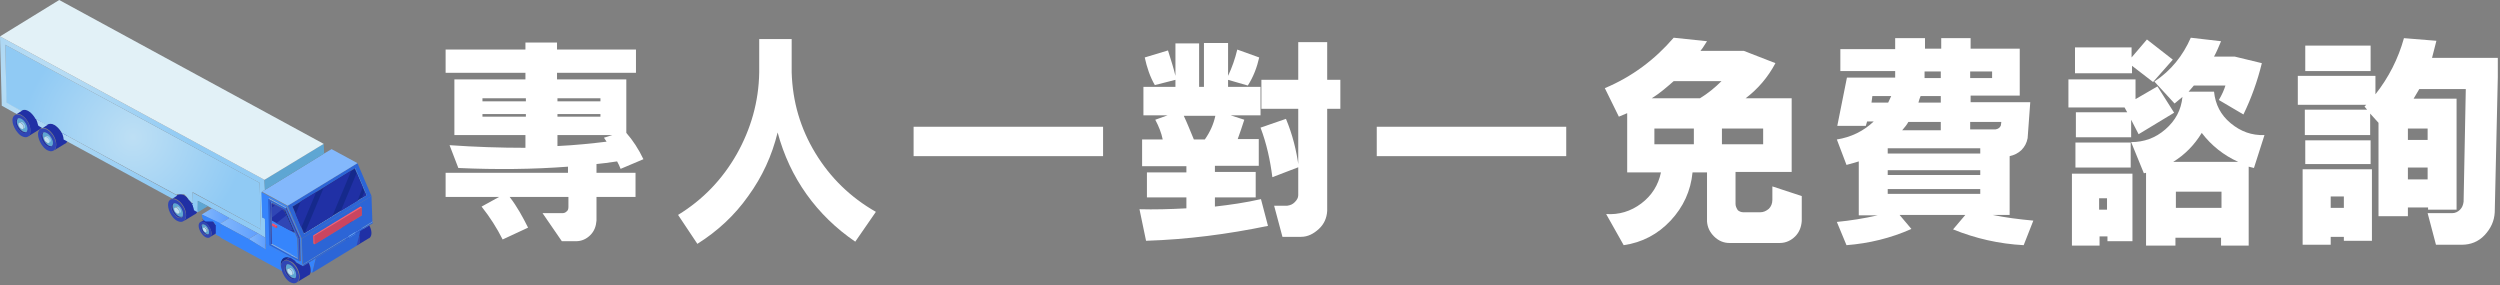
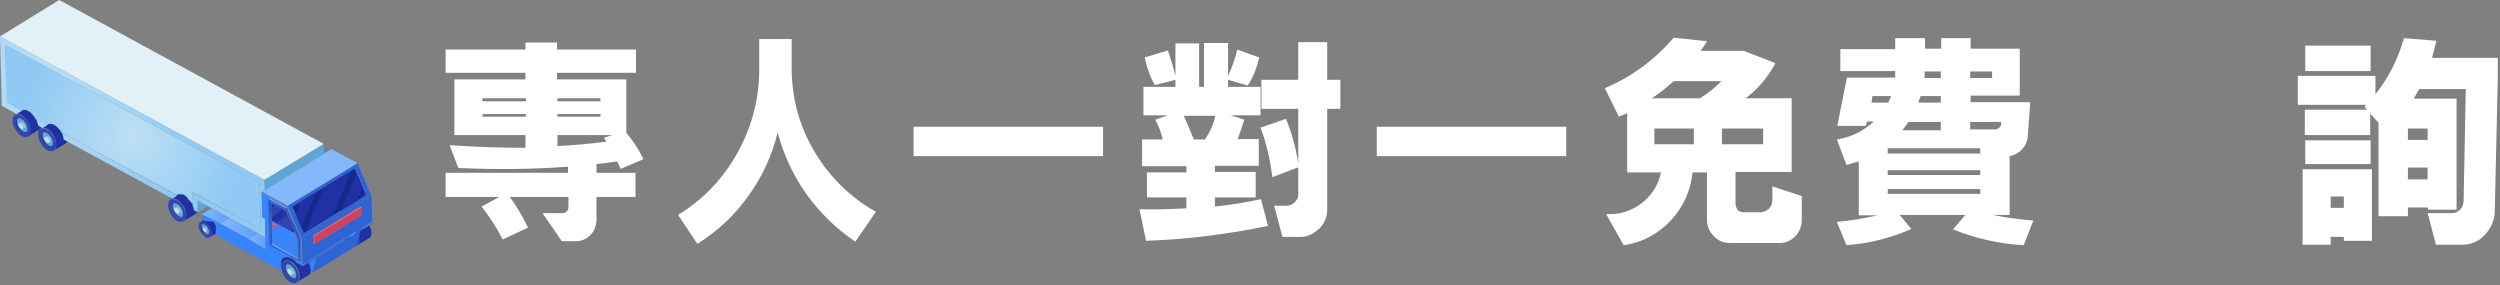
<svg xmlns="http://www.w3.org/2000/svg" width="570" height="65" viewBox="0 0 570 65" fill="none">
  <rect x="0" y="0" width="570" height="65" fill="#808080" stroke="none" />
  <g clip-path="url(#clip0_14_3808)">
    <path d="M119.9 9.7H127V11.3H145V16.6H127V18.1H142.8V30.3C144.3 32 145.6 34 146.7 36.3L141.5 38.5C141.2 37.8 141 37.3 140.7 36.8C138.7 37.1 137.1 37.3 136 37.4V39.4H144.9V44.9H136V50.3C135.9 51.6 135.5 52.7 134.6 53.6C133.7 54.5 132.6 55 131.3 55H128.1L123.7 48.6H128.2C128.6 48.6 128.9 48.5 129.2 48.2C129.5 48 129.6 47.6 129.6 47.2V44.9H116.2C117.9 47.1 119.2 49.5 120.4 51.9L114.6 54.6C113.3 52 111.7 49.5 109.8 47.1L113.8 44.9H101.6V39.4H129.5V38C121.6 38.6 113.2 38.7 104.5 38.3L102.5 33.1C108.2 33.5 114 33.7 119.8 33.7V30.8H103.6V18.1H119.8V16.6H101.6V11.3H119.8V9.7H119.9ZM119.9 22.4H110V23.1H119.9V22.4ZM119.9 26H110V26.6H119.9V26ZM127.1 22.4V23.1H136.9V22.4H127.1ZM127.1 26V26.6H136.9V26H127.1ZM127.1 30.8V33.3C131.3 33.1 135 32.7 138.3 32.3L137.7 31.4L139.6 30.8H127.1Z" fill="white" />
-     <path d="M154.6 49C160.3 45.5 164.7 40.9 168 35.1C171.2 29.4 173 23.2 173.1 16.5V8.9H180.5V16.5C180.7 23.2 182.5 29.3 185.9 34.9C189.3 40.5 193.9 45 199.7 48.3L195 55.1C190.6 52.1 186.9 48.5 183.9 44.3C180.9 40.1 178.7 35.4 177.3 30.2C176 35.5 173.8 40.3 170.6 44.7C167.5 49.1 163.6 52.7 159 55.6L154.6 49Z" fill="white" />
+     <path d="M154.6 49C160.3 45.5 164.7 40.9 168 35.1C171.2 29.4 173 23.2 173.1 16.5V8.9H180.5V16.5C180.7 23.2 182.5 29.3 185.9 34.9C189.3 40.5 193.9 45 199.7 48.3L195 55.1C190.6 52.1 186.9 48.5 183.9 44.3C180.9 40.1 178.7 35.4 177.3 30.2C176 35.5 173.8 40.3 170.6 44.7C167.5 49.1 163.6 52.7 159 55.6Z" fill="white" />
    <path d="M208.3 28.9H251.5V35.6H208.3V28.9Z" fill="white" />
    <path d="M267.9 9.9H273.4V19.8H274.5V9.8H280V17.3C280.9 15.4 281.6 13.4 282.1 11.3L287.1 13.1C286.6 15.3 285.8 17.5 284.5 19.5L280 18.2V19.8H287.4V26.3H280.6L283.7 27.3C283.2 28.9 282.7 30.3 282.2 31.7H287V37.8H277V39.2H286.3V45H277V47.1C280.5 46.7 284 46.2 287.5 45.4L289.1 51.5C279.9 53.4 270.7 54.6 261.3 54.9L259.8 47.7C263.1 47.8 266.7 47.7 270.5 47.5V45H261.5V39.3H270.5V37.9H260.4V31.8H265.1C264.8 30.3 264.2 28.8 263.4 27.3L266.2 26.3H260.7V19.8H268V18.2L263.3 19.4C262.2 17.5 261.5 15.4 261 13.1L266.3 11.5C267 13.7 267.6 15.6 268 17.3V9.9H267.9ZM269.9 26.4C270.7 28.1 271.4 29.9 272.2 31.8H274.7C275.9 30.1 276.7 28.3 277.1 26.4H269.9ZM287.4 29.1L293.2 27.1C294.7 30.7 295.6 34.3 296.1 38.1L290.1 40.4C289.6 36.5 288.8 32.8 287.4 29.1ZM296.2 9.6H302.6V18.2H305.6V24.8H302.6V48.1C302.5 49.7 301.9 51.1 300.7 52.2C299.5 53.3 298.2 54 296.6 54H292.4L290.5 46.9H293.5C294.2 46.8 294.7 46.6 295.2 46.1C295.7 45.6 296 45.1 296 44.5V24.8H287.6V18.2H296V9.6H296.2Z" fill="white" />
    <path d="M313.9 28.9H357.1V35.6H313.9V28.9Z" fill="white" />
    <path d="M387.7 11.6H397.6L404.8 14.4C403.1 17.6 400.8 20.3 398 22.4H408.5V39.2H395.7V46.5C395.7 47 395.9 47.4 396.2 47.9C396.5 48.2 397 48.4 397.5 48.4H401.3C402.1 48.4 402.7 48.1 403.3 47.6C403.8 47.1 404.1 46.4 404.1 45.6V42.5L410.8 44.7V50.4C410.7 51.8 410.2 53 409.3 53.9C408.4 54.8 407.2 55.4 405.8 55.4H394.3C393 55.4 391.8 54.9 390.8 53.9C389.8 52.9 389.3 51.8 389.2 50.5V39.3H385.9C385.5 43.5 383.8 47.2 380.9 50.3C378 53.4 374.4 55.3 370.2 55.9L366.2 48.8C369.1 49 371.8 48.2 374.2 46.4C376.6 44.6 378.1 42.2 378.7 39.3H371V25.8L369.1 26.6L365.9 20.1C372.1 17.5 377.3 13.6 381.6 8.6L389.2 9.4C388.4 10.7 387.9 11.4 387.7 11.6ZM381.6 18.5C380 19.9 378.4 21.3 376.6 22.4H387.6C389.4 21.3 391 20 392.5 18.5H381.6ZM377.2 29.3V32.9H386.2V29.3H377.2ZM392.6 29.3V32.9H402V29.3H392.6Z" fill="white" />
    <path d="M419.6 11.2H432.1V8.7H438.9V11.1H442.6V8.7H449.3V11.1H460.5V21.8H449.3V23.3H462.9L462.3 31.5C462.1 32.6 461.6 33.5 460.9 34.2C460.2 34.9 459.2 35.4 458.2 35.6V49H454.3C457.2 49.6 460.3 50 463.6 50.3L461.4 55.9C455.8 55.6 450.5 54.4 445.3 52.3L448.1 49H433.1L435.8 52.2C431.1 54.3 426.1 55.5 421 55.9L418.8 50.6C421.9 50.3 425 49.8 428.1 49.1H423.8V36.8C423.1 37 422.2 37.3 421 37.6L418.8 31.8C422 31.3 424.9 29.9 427.2 27.7H425.7L425.4 28.7H418.9L421.1 17.7H432.1V16.2H419.6V11.2ZM426.9 21.9L426.7 23.4H430.5C430.6 23.2 430.8 22.8 431.2 21.9H426.9ZM430.4 33.9V35H451.5V33.8H430.4V33.9ZM430.4 38.8V39.9H451.5V38.8H430.4ZM430.4 43.1V44.2H451.5V43.1H430.4ZM442.5 27.8H435.1C434.8 28.4 434.3 29 433.7 29.7H442.5V27.8ZM442.5 21.9H437.9C437.7 22.4 437.5 22.9 437.4 23.4H442.5V21.9ZM438.8 16.3V17.8H442.5V16.3H438.8ZM449.2 16.3V17.8H454.2V16.3H449.2ZM449.2 27.8V29.5H455C455.6 29.4 456 29.1 456.2 28.6L456.3 27.8H449.2Z" fill="white" />
-     <path d="M471.5 18.1H486.9V22.6L491.9 19.7L495.7 25.7L487.6 30.6L485.9 27.3V31.3H473.3V25.6H485L484.4 24.5H471.6V18.1H471.5ZM472.3 39.6H486.2V55H480.5V53.9H478.7V56H472.4V39.6H472.3ZM473 10.8H486V13.1L489.5 9L495.4 13.6L490.9 18.7L486.1 15V16.7H473.1V10.8H473ZM473.2 32.5H485.8V38.2H473.2V32.5ZM478.6 45.2V47.8H480.4V45.2H478.6ZM499.5 8.6L506.4 9.4C505.9 10.6 505.4 11.8 504.8 12.9H509.5L515.7 14.4C514.7 18.5 513.3 22.4 511.5 26.1L505.9 22.8C506.6 21.6 507.1 20.5 507.4 19.5H500.2L499 20.9H504.8C505.1 23.8 506.3 26.2 508.6 28.1C510.9 30 513.4 30.9 516.3 30.8L513.9 38.3L512.7 38V56H506.4V54.2H496V56H489.3V39.4L488.8 39.5L485.9 32.4C488.8 32.4 491.4 31.5 493.7 29.5C496 27.5 497.3 25.1 497.6 22.1L495.8 23.6L491.2 18.6C495 16.1 497.7 12.7 499.5 8.6ZM495.5 36.9H510.3C507 35.4 504.2 33.2 502 30.3C500.3 33.1 498.1 35.3 495.5 36.9ZM496.1 43.7V47.4H506.5V43.7H496.1Z" fill="white" />
    <path d="M525.6 25H539.7L539.1 24.3L539.5 23.9H523.9V17.3H541.6V21.5C544.6 17.7 546.8 13.4 548.1 8.7L555.5 9.3C555 11.4 554.6 12.7 554.5 13.2H569.6L568.8 48.4C568.7 50.4 567.9 52.1 566.5 53.6C565.1 55.1 563.3 55.8 561.3 55.8H555.4L553.5 48.6H559.1C559.8 48.6 560.4 48.3 560.9 47.8C561.4 47.3 561.6 46.7 561.7 46L562.2 20.3H551.6L550.3 22.5H560.1V47.8H553.6V47.3H549V49.3H542.3V28L540.4 25.9V30.8H525.5V25H525.6ZM525 38.6H540.8V54.9H534.4V54H531.4V55.8H525V38.6ZM525.6 10.4H540.5V16.2H525.6V10.4ZM525.6 32H540.5V37.4H525.6V32ZM531.4 44.8V47.4H534.4V44.8H531.4ZM549 29.3V31.9H553.5V29.3H549ZM549 38.2V40.9H553.5V38.2H549Z" fill="white" />
    <path d="M49.7 50.9L49.1 51.3C48.7 50.4 47.6 49.5 46.9 49.9L46.8 50C45.8 50.6 46.1 50.4 45.7 50.7C46.6 50.2 47.9 51.5 48.2 52.9C48.3 53.4 48.2 53.9 47.8 54.1C49.8 52.9 49.6 53 49.7 52.9C50.3 52.5 50.1 51.5 49.7 50.9Z" fill="#2030A5" />
    <path d="M45.7 50.6C46.6 50.3 47.7 51.3 48.1 52.5C48.5 53.6 48 54.6 46.9 54.1C46.7 54 46.4 53.8 46.1 53.4C45.4 52.6 44.9 51.1 45.7 50.6ZM46.5 53.3C46.8 53.6 47.2 53.7 47.5 53.4C47.7 53.1 47.7 52.7 47.5 52.3C47.1 51.3 46 50.7 45.8 51.6C45.7 52 46 52.8 46.5 53.3Z" fill="#3046B5" />
    <path d="M47.5 53.4C47.2 53.5 46.9 53.3 46.7 53.1C46.1 52.6 45.8 51.6 46.1 51.2C47 50.9 48.1 52.8 47.5 53.4ZM47 51.8C46.7 51.6 46.6 51.7 46.4 51.9C46.1 52.1 46.6 53.1 47 52.9L47.3 52.7C47.5 52.5 47.3 52 47 51.8Z" fill="#5EA6D3" />
    <path d="M46.2 51.2C45.7 51.4 45.7 52.4 46.4 53.1C46.7 53.4 47.2 53.7 47.5 53.4C46.7 53.6 45.6 51.8 46.2 51.2Z" fill="#2030A5" />
    <path d="M46.7 51.7L46.4 51.9C46.5 51.8 46.6 51.9 46.7 51.9C47.1 52.1 47.3 52.7 47 52.9C47.3 52.7 47.3 52.7 47.3 52.7C47.5 52.4 47 51.6 46.7 51.7Z" fill="#90CAF4" />
    <path d="M46.7 52C47 52.2 47.2 52.8 47 52.9C46.9 53 46.8 52.9 46.7 52.9C46.1 52.5 46.1 51.6 46.7 52Z" fill="#BDDFF4" />
    <path d="M44.6 45.9L43.7 46.4C43.1 45.2 41.6 43.8 40.6 44.4L40.4 44.5C39 45.3 39.4 45.1 38.9 45.4C40.1 44.7 42.1 46.5 42.4 48.6C42.5 49.3 42.4 50 41.9 50.4C44.7 48.7 44.5 48.8 44.6 48.8C45.4 48.2 45.1 46.8 44.6 45.9Z" fill="#2030A5" />
    <path d="M38.9 45.5C40.2 45 41.7 46.6 42.2 48.1C42.8 49.7 42 51.1 40.5 50.4C40.2 50.3 39.7 49.9 39.4 49.5C38.4 48.3 37.8 46.1 38.9 45.5ZM40.1 49.3C40.5 49.7 41.1 49.9 41.5 49.5C41.8 49.1 41.7 48.5 41.5 48C41 46.6 39.4 45.8 39.1 47C38.9 47.5 39.3 48.5 40.1 49.3Z" fill="#3046B5" />
    <path d="M41.5 49.5C41.1 49.6 40.7 49.4 40.4 49.1C39.6 48.4 39.1 46.9 39.6 46.4C40.8 46 42.3 48.5 41.5 49.5ZM40.8 47.2C40.4 46.9 40.3 47.1 39.9 47.3C39.4 47.6 40.2 48.9 40.7 48.7C40.7 48.7 41.1 48.5 41.1 48.4C41.4 48.2 41.1 47.5 40.8 47.2Z" fill="#5EA6D3" />
    <path d="M39.6 46.3C38.8 46.5 38.9 47.9 39.9 49C40.4 49.5 41.1 49.9 41.5 49.4C40.3 49.8 38.7 47.2 39.6 46.3Z" fill="#2030A5" />
    <path d="M40.3 47.1L39.9 47.3C40 47.2 40.2 47.3 40.3 47.3C40.8 47.6 41.1 48.4 40.8 48.7C41.2 48.4 41.2 48.5 41.2 48.4C41.5 48 40.8 46.9 40.3 47.1Z" fill="#90CAF4" />
    <path d="M40.3 47.4C40.8 47.7 41.1 48.5 40.7 48.7C40.6 48.8 40.4 48.7 40.3 48.6C39.5 48.1 39.5 47 40.3 47.4Z" fill="#BDDFF4" />
    <path d="M15 29.8L14.1 30.3C13.5 29.1 12 27.7 11 28.3L10.8 28.4C9.4 29.2 9.8 29 9.3 29.3C10.5 28.6 12.5 30.4 12.8 32.5C12.9 33.2 12.8 33.9 12.3 34.3C15.1 32.6 14.9 32.7 15 32.7C15.7 32.1 15.4 30.7 15 29.8Z" fill="#2030A5" />
    <path d="M9.3 29.399C10.6 28.899 12.1 30.5 12.6 32C13.2 33.599 12.4 34.999 10.9 34.3C10.6 34.2 10.1 33.8 9.8 33.4C8.8 32.2 8.1 30 9.3 29.399ZM10.4 33.099C10.8 33.499 11.4 33.7 11.8 33.3C12.1 32.9 12 32.3 11.8 31.799C11.3 30.399 9.7 29.599 9.4 30.799C9.3 31.399 9.6 32.4 10.4 33.099Z" fill="#3046B5" />
    <path d="M11.8 33.3C11.4 33.4 11 33.2 10.7 32.9C9.9 32.2 9.4 30.7 9.9 30.2C11.1 29.9 12.7 32.4 11.8 33.3ZM11.1 31.1C10.7 30.8 10.6 31 10.2 31.2C9.7 31.5 10.5 32.8 11 32.6C11 32.6 11.4 32.4 11.4 32.3C11.8 32 11.5 31.4 11.1 31.1Z" fill="#5EA6D3" />
    <path d="M9.9 30.2C9.1 30.4 9.2 31.8 10.2 32.9C10.7 33.4 11.4 33.8 11.8 33.3C10.7 33.7 9.1 31.1 9.9 30.2Z" fill="#2030A5" />
    <path d="M10.6 31L10.2 31.2C10.3 31.1 10.5 31.2 10.6 31.2C11.1 31.5 11.4 32.3 11.1 32.6C11.5 32.3 11.5 32.4 11.5 32.3C11.9 31.9 11.2 30.8 10.6 31Z" fill="#90CAF4" />
    <path d="M10.7 31.3C11.2 31.6 11.5 32.4 11.1 32.6C11 32.7 10.8 32.6 10.7 32.5C9.8 32 9.9 30.8 10.7 31.3Z" fill="#BDDFF4" />
    <path d="M9.1 26.6L8.2 27.1C7.6 25.9 6.1 24.5 5.1 25.1L4.9 25.2C3.5 26 3.9 25.8 3.4 26.1C4.6 25.4 6.6 27.2 6.9 29.3C7 30 6.9 30.7 6.4 31.1C9.2 29.4 9 29.5 9.1 29.5C9.9 28.8 9.6 27.5 9.1 26.6Z" fill="#2030A5" />
    <path d="M3.5 26.2C4.8 25.7 6.3 27.3 6.8 28.8C7.4 30.4 6.6 31.8 5.1 31.1C4.8 31 4.3 30.6 4 30.2C2.9 28.9 2.3 26.8 3.5 26.2ZM4.6 29.9C5 30.3 5.6 30.5 6 30.1C6.3 29.7 6.2 29.1 6 28.6C5.5 27.2 3.9 26.4 3.6 27.6C3.5 28.1 3.8 29.2 4.6 29.9Z" fill="#3046B5" />
    <path d="M6 30.1C5.6 30.2 5.2 30 4.9 29.7C4 29.1 3.5 27.6 4.1 27C5.3 26.6 6.9 29.2 6 30.1ZM5.3 27.9C4.9 27.6 4.8 27.8 4.4 28C3.9 28.3 4.7 29.6 5.2 29.4C5.2 29.4 5.6 29.2 5.6 29.1C6 28.8 5.6 28.2 5.3 27.9Z" fill="#5EA6D3" />
    <path d="M4.1 27C3.3 27.2 3.4 28.6 4.4 29.7C4.9 30.2 5.6 30.6 6 30.1C4.8 30.5 3.2 27.9 4.1 27Z" fill="#2030A5" />
    <path d="M4.8 27.8L4.4 28C4.5 27.9 4.7 28 4.8 28C5.3 28.3 5.6 29.1 5.3 29.4C5.7 29.1 5.7 29.2 5.7 29.1C6 28.7 5.3 27.6 4.8 27.8Z" fill="#90CAF4" />
    <path d="M4.8 28.1C5.3 28.4 5.6 29.2 5.2 29.4C5.1 29.5 4.9 29.4 4.8 29.3C4 28.8 4 27.6 4.8 28.1Z" fill="#BDDFF4" />
    <path d="M78.3 51.2C78.5 51 78.8 50.8 79.2 50.9C81.2 51.1 82.9 54.6 81.7 55.8L81.6 55.9H81.5C80.6 56.4 79.5 55.5 78.8 54.6C78.2 53.9 77.5 52.1 78.3 51.2ZM79.2 54.2C79.3 54.4 79.6 54.7 79.8 54.8C81.3 55.8 81.8 53.9 80.5 52.4C79.2 50.9 77.9 52.3 79.2 54.2Z" fill="#3046B5" />
    <path d="M81.1 55C80.7 55.1 80.3 54.9 80 54.6C79.2 53.9 78.7 52.4 79.2 51.9C80.4 51.5 81.9 54.1 81.1 55ZM80.4 52.7C80 52.4 79.9 52.6 79.5 52.8C79 53.1 79.8 54.4 80.3 54.2C80.3 54.2 80.7 54 80.7 53.9C81.1 53.7 80.7 53 80.4 52.7Z" fill="#90CAF4" />
    <path d="M84.2 51.4L82.9 52.2L81.4 51.4C81.2 51.2 81.1 51.1 81.1 51C80.7 50.7 80.3 50.4 79.9 50.2L78.6 51C79.3 50.8 79.9 51.1 80.5 51.5C80.8 51.8 81.1 52.1 81.4 52.6C82 53.6 82.5 55.3 81.5 55.9C84.3 54.2 84.1 54.3 84.2 54.3C85 53.7 84.7 52.3 84.2 51.4Z" fill="#2030A5" />
    <path d="M79.9 54.5C79.7 54.3 79.6 54.2 79.4 53.9C79 53.3 78.7 52.3 79.2 51.8C78.6 52 78.6 52.8 78.8 53.4C79.3 54.8 80.5 55.5 81.1 55C80.7 55.1 80.3 54.8 79.9 54.5Z" fill="#2030A5" />
    <path d="M79.9 52.6L79.5 52.8C79.6 52.7 79.8 52.8 79.9 52.8C80.4 53.1 80.7 53.9 80.4 54.2C80.8 53.9 80.8 54 80.8 53.9C81.1 53.5 80.4 52.4 79.9 52.6Z" fill="#90CAF4" />
    <path d="M80 52.9C80.5 53.2 80.8 54 80.4 54.2C80.3 54.3 80.1 54.2 80 54.1C79.1 53.6 79.2 52.5 80 52.9Z" fill="#90CAF4" />
    <path d="M41.1 44.3H40.9H40.8H40.7H40.6H40.5H40.4L40.2 44.4L14.1 30.3C13.5 29.2 12.2 27.9 11.1 28.3H11C10.9 28.3 11 28.3 10.7 28.5L8.1 27.1C7.4 25.8 6 24.6 5 25.2L4.8 25.3L1.4 23.5L1.2 10.2L59.2 41.7L59.5 52.3L43.9 43.8L44 46.4L43.8 46.3L43.7 46.2L43.6 46.1L43.5 46L43.4 45.9L43.3 45.8L43.2 45.7L43.1 45.6L43 45.5L42.9 45.4H43L42.9 45.3L42.8 45.2L42.7 45.1V45L42.6 44.9L42.5 44.8L42.4 44.7L42.3 44.6L42.2 44.5L42.1 44.4L42 44.3H41.9H41.8H41.7H41.6H41.5H41.4H41.3H41.2H41.1Z" fill="url(#paint0_radial_14_3808)" />
    <path d="M43.7 46.4L44 46.5L43.9 43.9L59.5 52.3L59.2 41.7L1.2 10.2L1.5 23.4L4.9 25.3L3.8 26L0.4 24.1L0 8.3L60.3 41L60.4 43.3L59.7 43.7L59.8 49.6L60.4 49.8L60.5 54.2L58.8 53.2L52.3 49.7L48.3 47.5L47.4 47L45.1 45.8V48.4L44.9 48.3H44.8V48.2H44.7H44.6V48.1H44.5L44.4 48H44.3L44.2 47.9V47.8V47.7V47.6L44.1 47.5V47.4V47.3L44 47.2V47.1V46.9L43.9 46.8V46.7L43.8 46.6V46.5L43.7 46.4Z" fill="url(#paint1_radial_14_3808)" />
    <path d="M14.1 30.3L40.4 44.6L39.3 45.3L14.5 31.8C14.5 31.3 14.3 30.7 14.1 30.3Z" fill="url(#paint2_radial_14_3808)" />
    <path d="M8.2 27.1L10.8 28.5L9.7 29.2C9.7 29.2 8.7 28.7 8.7 28.6C8.6 28.1 8.4 27.5 8.2 27.1Z" fill="url(#paint3_radial_14_3808)" />
    <path d="M59.8 49.6L59.6 43.8L65.5 47L68.7 54.5L68.9 60.3L66.3 58.9L60.5 55.7V54.2L60.4 49.9L59.8 49.6ZM68.4 54.3L65.4 47.3L61.5 45.2L61.3 45.3L61.6 55.9L68.4 59.6L68.6 59.5L68.4 54.3Z" fill="#3685FC" />
    <path d="M68.8 54.4L65.6 46.9L81.5 37.2L84.7 44.7L68.8 54.4ZM83.6 44.5L81 38.3L80.9 38.4L66.7 47.1L69.3 53.2V53.3L83.6 44.5Z" fill="#2C65D6" />
    <path d="M65.6 46.9L59.7 43.7L60.4 43.3L73.9 35L75.6 34L81.5 37.2L65.6 46.9Z" fill="#83B8FC" />
    <path d="M70.8 62V61.9V61.8V61.7V61.6V61.5V61.4V61.3V61.2V61.1V60.9V60.8L70.7 60.7V60.6V60.5L70.6 60.4V60.3L70.5 60.2V60L70.4 59.9L72 58.9L71.2 62.2L70.8 62Z" fill="#3685FC" />
    <path d="M64.6 58.7C64.4 59 64 59.3 64 60.4C64 60.8 64 60.6 64.1 61.3C64.1 60.5 64 60.6 64.1 60.4C64.2 60.1 64.2 59.8 64.5 59.6C64.6 59.5 64.5 59.6 66 58.7C65.3 58.4 65 58.6 64.6 58.7Z" fill="#15298C" />
    <path d="M71.2 62.2L72 58.9L82.1 52.7V52.8V52.9L82 53.1V53.3V53.4L81.9 53.6V53.7L81.3 56L81.2 56.1L71.2 62.2Z" fill="#2C65D6" />
    <path d="M85 50.6V50.9L84.3 51.3L82.1 52.7L72 58.9L70.4 59.9L69.1 60.7V60.3L85 50.6Z" fill="#2C65D6" />
    <path d="M69.1 60.3V60.7L69 60.6H68.9L68.8 60.5L68.7 60.4H68.5L68.4 60.3L68.3 60.2L68.2 60.1H68L67.9 60L67.8 59.9H67.7L67.6 59.8H67.5V59.7H67.4V59.6H67.3L67.2 59.5V59.4H67.1V59.3H67L66.9 59.2L66.8 59.1L66.7 59H66.6L66.5 58.9H66.4L69 60.3H69.1Z" fill="#3685FC" />
    <path d="M69.1 60.3H69L84.9 50.5L85 50.6L69.1 60.3Z" fill="url(#paint4_linear_14_3808)" />
    <path d="M68.8 54.4L84.7 44.7L84.9 50.5L69 60.3L68.8 54.4ZM82.2 47.1L71.4 53.7V55.5L71.7 55.7L82.5 49.1V47.3L82.2 47.1Z" fill="#2C65D6" />
    <path d="M60.6 56.9L56.7 54.5L58.8 53.2L60.5 54.2V55.7L60.6 56.9Z" fill="url(#paint5_linear_14_3808)" />
    <path d="M46 48.9L48.3 47.5L52.3 49.7L50.2 51L46 48.9Z" fill="url(#paint6_linear_14_3808)" />
    <path d="M46 48.9L50.3 50.9L50.4 54.1L49.2 53.5V53.4V53.3V53.2V53.1V53V52.9V52.8V52.7V52.6V52.5V52.4V52.3V52.2V52.1V52V51.9V51.8V51.7V51.6V51.5V51.4V51.3L49.1 51.2L49 51.1V51L48.9 50.9L48.8 50.8V50.7L48.7 50.6L48.6 50.5H48.5H48.4H48.3H48.2H48.1H48H47.9H47.8H47.7H47.6H47.5H47.4H47.3H47.2H47.1H47H46.9C46 50.1 46 48.9 46 48.9Z" fill="#3685FC" />
    <path d="M50.2 51L52.3 49.7L58.8 53.2L56.7 54.5L50.2 51Z" fill="url(#paint7_linear_14_3808)" />
    <path d="M46 50.1C46 50.1 46 50 46 50.1L46.1 50H46.2H46.3H46.4L46 50.1Z" fill="#2030A5" />
    <path d="M73.8 32.8L73.9 35L60.4 43.3L60.3 41L73.8 32.8Z" fill="#5EA6D3" />
    <path d="M13.5 0L73.8 32.8L60.3 41L0 8.3L13.5 0Z" fill="#E2F1F7" />
    <path d="M47.4 47L45.1 48.4V45.8L47.4 47Z" fill="#5EA6D3" />
    <path d="M64.7 59.5C66 59 67.5 60.6 68 62.1C68.6 63.7 67.8 65.1 66.3 64.4C66 64.3 65.5 63.9 65.2 63.5C64.2 62.2 63.5 60.1 64.7 59.5ZM65.9 63.2C66.3 63.6 66.9 63.8 67.3 63.4C67.6 63 67.5 62.4 67.3 61.9C66.8 60.5 65.2 59.7 64.9 60.9C64.7 61.5 65 62.5 65.9 63.2Z" fill="#3046B5" />
    <path d="M67.3 63.4C66.9 63.5 66.5 63.3 66.2 63C65.4 62.3 64.9 60.8 65.4 60.3C66.6 59.9 68.1 62.5 67.3 63.4ZM66.6 61.2C66.2 60.9 66.1 61.1 65.7 61.3C65.2 61.6 66 62.9 66.5 62.7C66.5 62.7 66.9 62.5 66.9 62.4C67.2 62.1 66.9 61.5 66.6 61.2Z" fill="#5EA6D3" />
    <path d="M70.4 59.9L69.1 60.7L67.6 59.9C67.4 59.7 67.3 59.6 67.3 59.5C66.9 59.2 66.5 58.9 66.1 58.7L64.9 59.4C65.6 59.2 66.2 59.5 66.8 59.9C67.1 60.2 67.4 60.5 67.7 61C68.3 62 68.7 63.7 67.8 64.3C70.6 62.6 70.4 62.7 70.5 62.7C71.1 62.2 70.8 60.8 70.4 59.9Z" fill="#2030A5" />
    <path d="M65.4 60.3C64.6 60.5 64.7 61.9 65.7 63C66.2 63.5 66.9 63.9 67.3 63.4C66.1 63.8 64.5 61.2 65.4 60.3Z" fill="#2030A5" />
    <path d="M66.1 61.1L65.7 61.3C65.8 61.2 66 61.3 66.1 61.3C66.6 61.6 66.9 62.4 66.6 62.7C67 62.4 67 62.5 67 62.4C67.3 62 66.6 60.9 66.1 61.1Z" fill="#90CAF4" />
    <path d="M66.1 61.4C66.6 61.7 66.9 62.5 66.5 62.7C66.4 62.8 66.2 62.7 66.1 62.6C65.3 62.1 65.3 60.9 66.1 61.4Z" fill="#BDDFF4" />
    <path d="M83.6 44.5H83.5L80.9 38.4L81 38.3L83.6 44.5Z" fill="#3685FC" />
    <path d="M83.5 44.5H83.6L69.3 53.3V53.2L83.5 44.5Z" fill="url(#paint8_linear_14_3808)" />
    <path d="M83.5 44.5L69.3 53.2L66.7 47.1L80.9 38.4L83.5 44.5Z" fill="#15298C" />
    <path d="M71.4 53.7L82.2 47.1L82.5 47.3L71.7 53.8L71.4 53.7Z" fill="#FE5773" />
    <path d="M71.5 55.5L71.4 53.7L71.7 53.8L71.8 55.7L71.5 55.5Z" fill="#F74169" />
    <path d="M71.7 53.8L82.5 47.3V49.1L71.8 55.7L71.7 53.8Z" fill="#CA4560" />
    <path d="M65.3 47.3L68.4 54.3L68.1 54.5L65.1 47.5L65.3 47.3Z" fill="#3046B5" />
    <path d="M61.4 45.2L65.3 47.3L65.1 47.5L61.2 45.3L61.4 45.2Z" fill="url(#paint9_linear_14_3808)" />
    <path d="M68.4 54.3L68.5 59.5L68.3 59.6L68.1 54.5L68.4 54.3Z" fill="#3046B5" />
    <path d="M65.1 47.5L68.1 54.5L68.2 59.6L61.4 55.9L61.1 45.3L65.1 47.5ZM66.1 58.1L67.9 59.1V58.8L67.8 54.4L67.2 53L65 47.9V47.8L61.8 46L61.6 45.9L61.7 50.8L61.8 55.7L66.1 58.1Z" fill="#2C65D6" />
    <path d="M66.4 57.9L67.9 58.8V59L66.1 58.1L66.4 57.9Z" fill="url(#paint10_linear_14_3808)" />
    <path d="M67.9 58.8L66.4 58L62 55.6L61.9 50.7L61.8 46L65 47.7V47.8L62.1 46.2L61.9 46.3L62 50.3L67 53L67.1 52.9L67.7 54.3L67.9 58.8ZM63.2 51.5L62.2 51L62 51.1V51.5L63 52L63.2 51.9V51.5Z" fill="#3685FC" />
    <path d="M62 55.6L66.4 57.9L66.1 58.1L61.8 55.7L62 55.6Z" fill="url(#paint11_linear_14_3808)" />
    <path d="M61.9 50.7L62 55.6L61.8 55.7L61.7 50.8L61.9 50.7Z" fill="#3046B5" />
    <path d="M61.8 46L61.9 50.7L61.7 50.8L61.5 45.9L61.8 46Z" fill="#3046B5" />
    <path d="M62.1 46.3L65 47.8V47.9L64.8 48L61.9 46.4L62.1 46.3Z" fill="#3046B5" />
    <path d="M62 50.3L61.9 46.4L64.8 48L67 53L62 50.3Z" fill="#2030A5" />
    <path d="M67 53L64.8 48L65 47.9L67.2 53H67Z" fill="#15298C" />
    <path d="M62.2 50.9L63.2 51.5L63 51.6L62 51.1L62.2 50.9Z" fill="#FE5773" />
    <path d="M63.2 51.5V51.9L63 52V51.6L63.2 51.5Z" fill="#CA4560" />
    <path d="M62 51.1L63 51.6V52L62 51.4V51.1Z" fill="#F74169" />
    <path d="M64.3 61.8L50.3 54.2L50.2 51L56.7 54.5L60.6 56.9V55.7L66.4 58.9C65.6 58.5 64.7 58.5 64.2 59.3C63.8 59.9 64 61 64.3 61.8Z" fill="#3685FC" />
    <path d="M80.1 38.9L73.8 42.8L69.5 53.1L75.8 49.2L80.1 38.9Z" fill="#2030A5" />
    <path d="M68.6 45.9L67.4 48.8L68.7 51.9L72.1 43.8L68.6 45.9Z" fill="#2030A5" />
    <path d="M83.1 43.7L82.5 45.1L83.5 44.5L83.1 43.7Z" fill="#2030A5" />
    <path d="M82.7 42.7L81.3 39.5L77.7 48.1L81.5 45.8L82.7 42.7Z" fill="#2030A5" />
    <path d="M62.7 46.8L61.9 47.4L62 49.6L64.4 47.7L62.7 46.8Z" fill="#3046B5" />
    <path d="M66.7 52.3L65.3 49.1L63 50.9L66.2 52.6L66.7 52.3Z" fill="#3046B5" />
  </g>
  <defs>
    <radialGradient id="paint0_radial_14_3808" cx="0" cy="0" r="1" gradientUnits="userSpaceOnUse" gradientTransform="translate(30.347 31.254) rotate(-1.481) scale(25.447)">
      <stop offset="0.007" stop-color="#BDDFF4" />
      <stop offset="1" stop-color="#90CAF4" />
    </radialGradient>
    <radialGradient id="paint1_radial_14_3808" cx="0" cy="0" r="1" gradientUnits="userSpaceOnUse" gradientTransform="translate(8.633 19.34) rotate(-1.481) scale(37.212)">
      <stop offset="0.007" stop-color="#BDDFF4" />
      <stop offset="1" stop-color="#90CAF4" />
    </radialGradient>
    <radialGradient id="paint2_radial_14_3808" cx="0" cy="0" r="1" gradientUnits="userSpaceOnUse" gradientTransform="translate(8.633 19.34) rotate(-1.481) scale(37.212)">
      <stop offset="0.007" stop-color="#BDDFF4" />
      <stop offset="1" stop-color="#90CAF4" />
    </radialGradient>
    <radialGradient id="paint3_radial_14_3808" cx="0" cy="0" r="1" gradientUnits="userSpaceOnUse" gradientTransform="translate(6.24 30.273) rotate(-1.481) scale(9.136)">
      <stop offset="0.007" stop-color="#BDDFF4" />
      <stop offset="1" stop-color="#90CAF4" />
    </radialGradient>
    <linearGradient id="paint4_linear_14_3808" x1="68.879" y1="55.643" x2="85.108" y2="55.223" gradientUnits="userSpaceOnUse">
      <stop stop-color="#83B8FC" />
      <stop offset="0.985" stop-color="#609FFD" />
    </linearGradient>
    <linearGradient id="paint5_linear_14_3808" x1="56.731" y1="55.126" x2="60.539" y2="55.028" gradientUnits="userSpaceOnUse">
      <stop stop-color="#83B8FC" />
      <stop offset="0.985" stop-color="#609FFD" />
    </linearGradient>
    <linearGradient id="paint6_linear_14_3808" x1="45.981" y1="49.33" x2="52.292" y2="49.167" gradientUnits="userSpaceOnUse">
      <stop stop-color="#83B8FC" />
      <stop offset="0.985" stop-color="#609FFD" />
    </linearGradient>
    <linearGradient id="paint7_linear_14_3808" x1="50.272" y1="52.208" x2="58.748" y2="51.989" gradientUnits="userSpaceOnUse">
      <stop stop-color="#83B8FC" />
      <stop offset="0.985" stop-color="#609FFD" />
    </linearGradient>
    <linearGradient id="paint8_linear_14_3808" x1="69.204" y1="49.087" x2="83.776" y2="48.71" gradientUnits="userSpaceOnUse">
      <stop stop-color="#83B8FC" />
      <stop offset="0.985" stop-color="#609FFD" />
    </linearGradient>
    <linearGradient id="paint9_linear_14_3808" x1="61.228" y1="46.376" x2="65.338" y2="46.269" gradientUnits="userSpaceOnUse">
      <stop stop-color="#83B8FC" />
      <stop offset="0.985" stop-color="#609FFD" />
    </linearGradient>
    <linearGradient id="paint10_linear_14_3808" x1="66.151" y1="58.503" x2="67.907" y2="58.458" gradientUnits="userSpaceOnUse">
      <stop stop-color="#83B8FC" />
      <stop offset="0.985" stop-color="#609FFD" />
    </linearGradient>
    <linearGradient id="paint11_linear_14_3808" x1="61.841" y1="56.875" x2="66.342" y2="56.759" gradientUnits="userSpaceOnUse">
      <stop stop-color="#83B8FC" />
      <stop offset="0.985" stop-color="#609FFD" />
    </linearGradient>
    <clipPath id="clip0_14_3808">
      <rect width="569.5" height="64.6" fill="white" />
    </clipPath>
  </defs>
</svg>